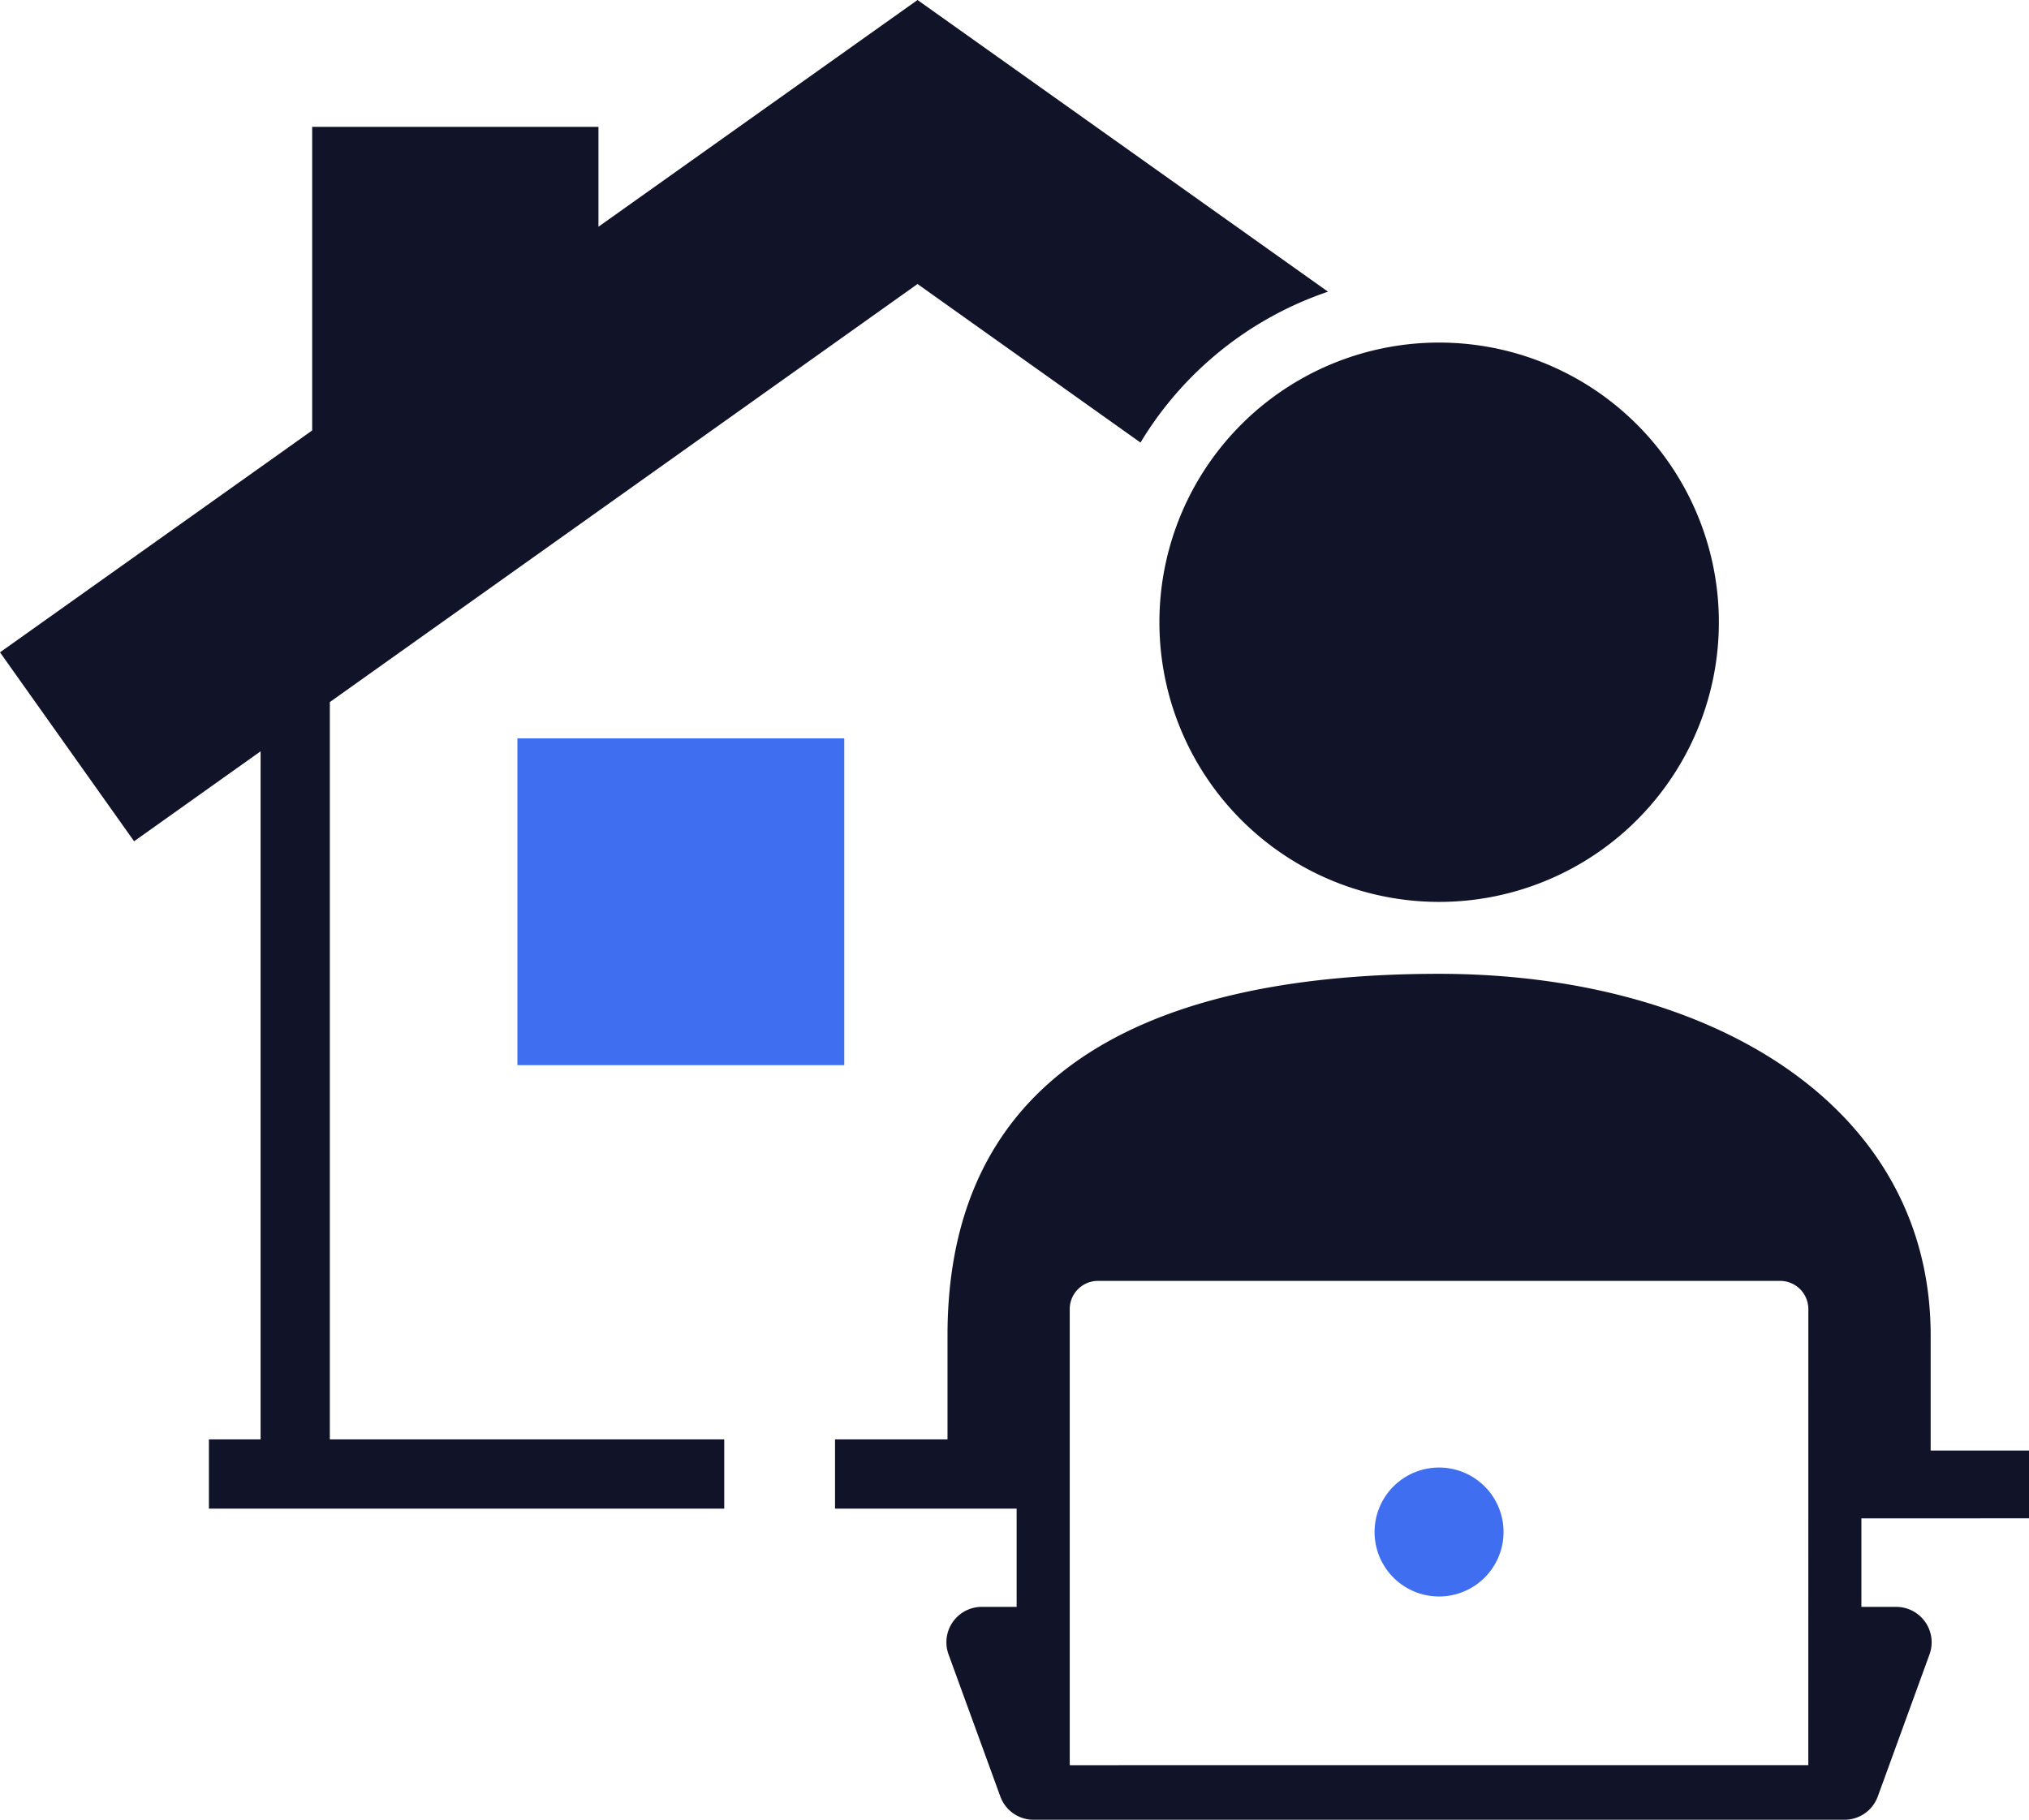
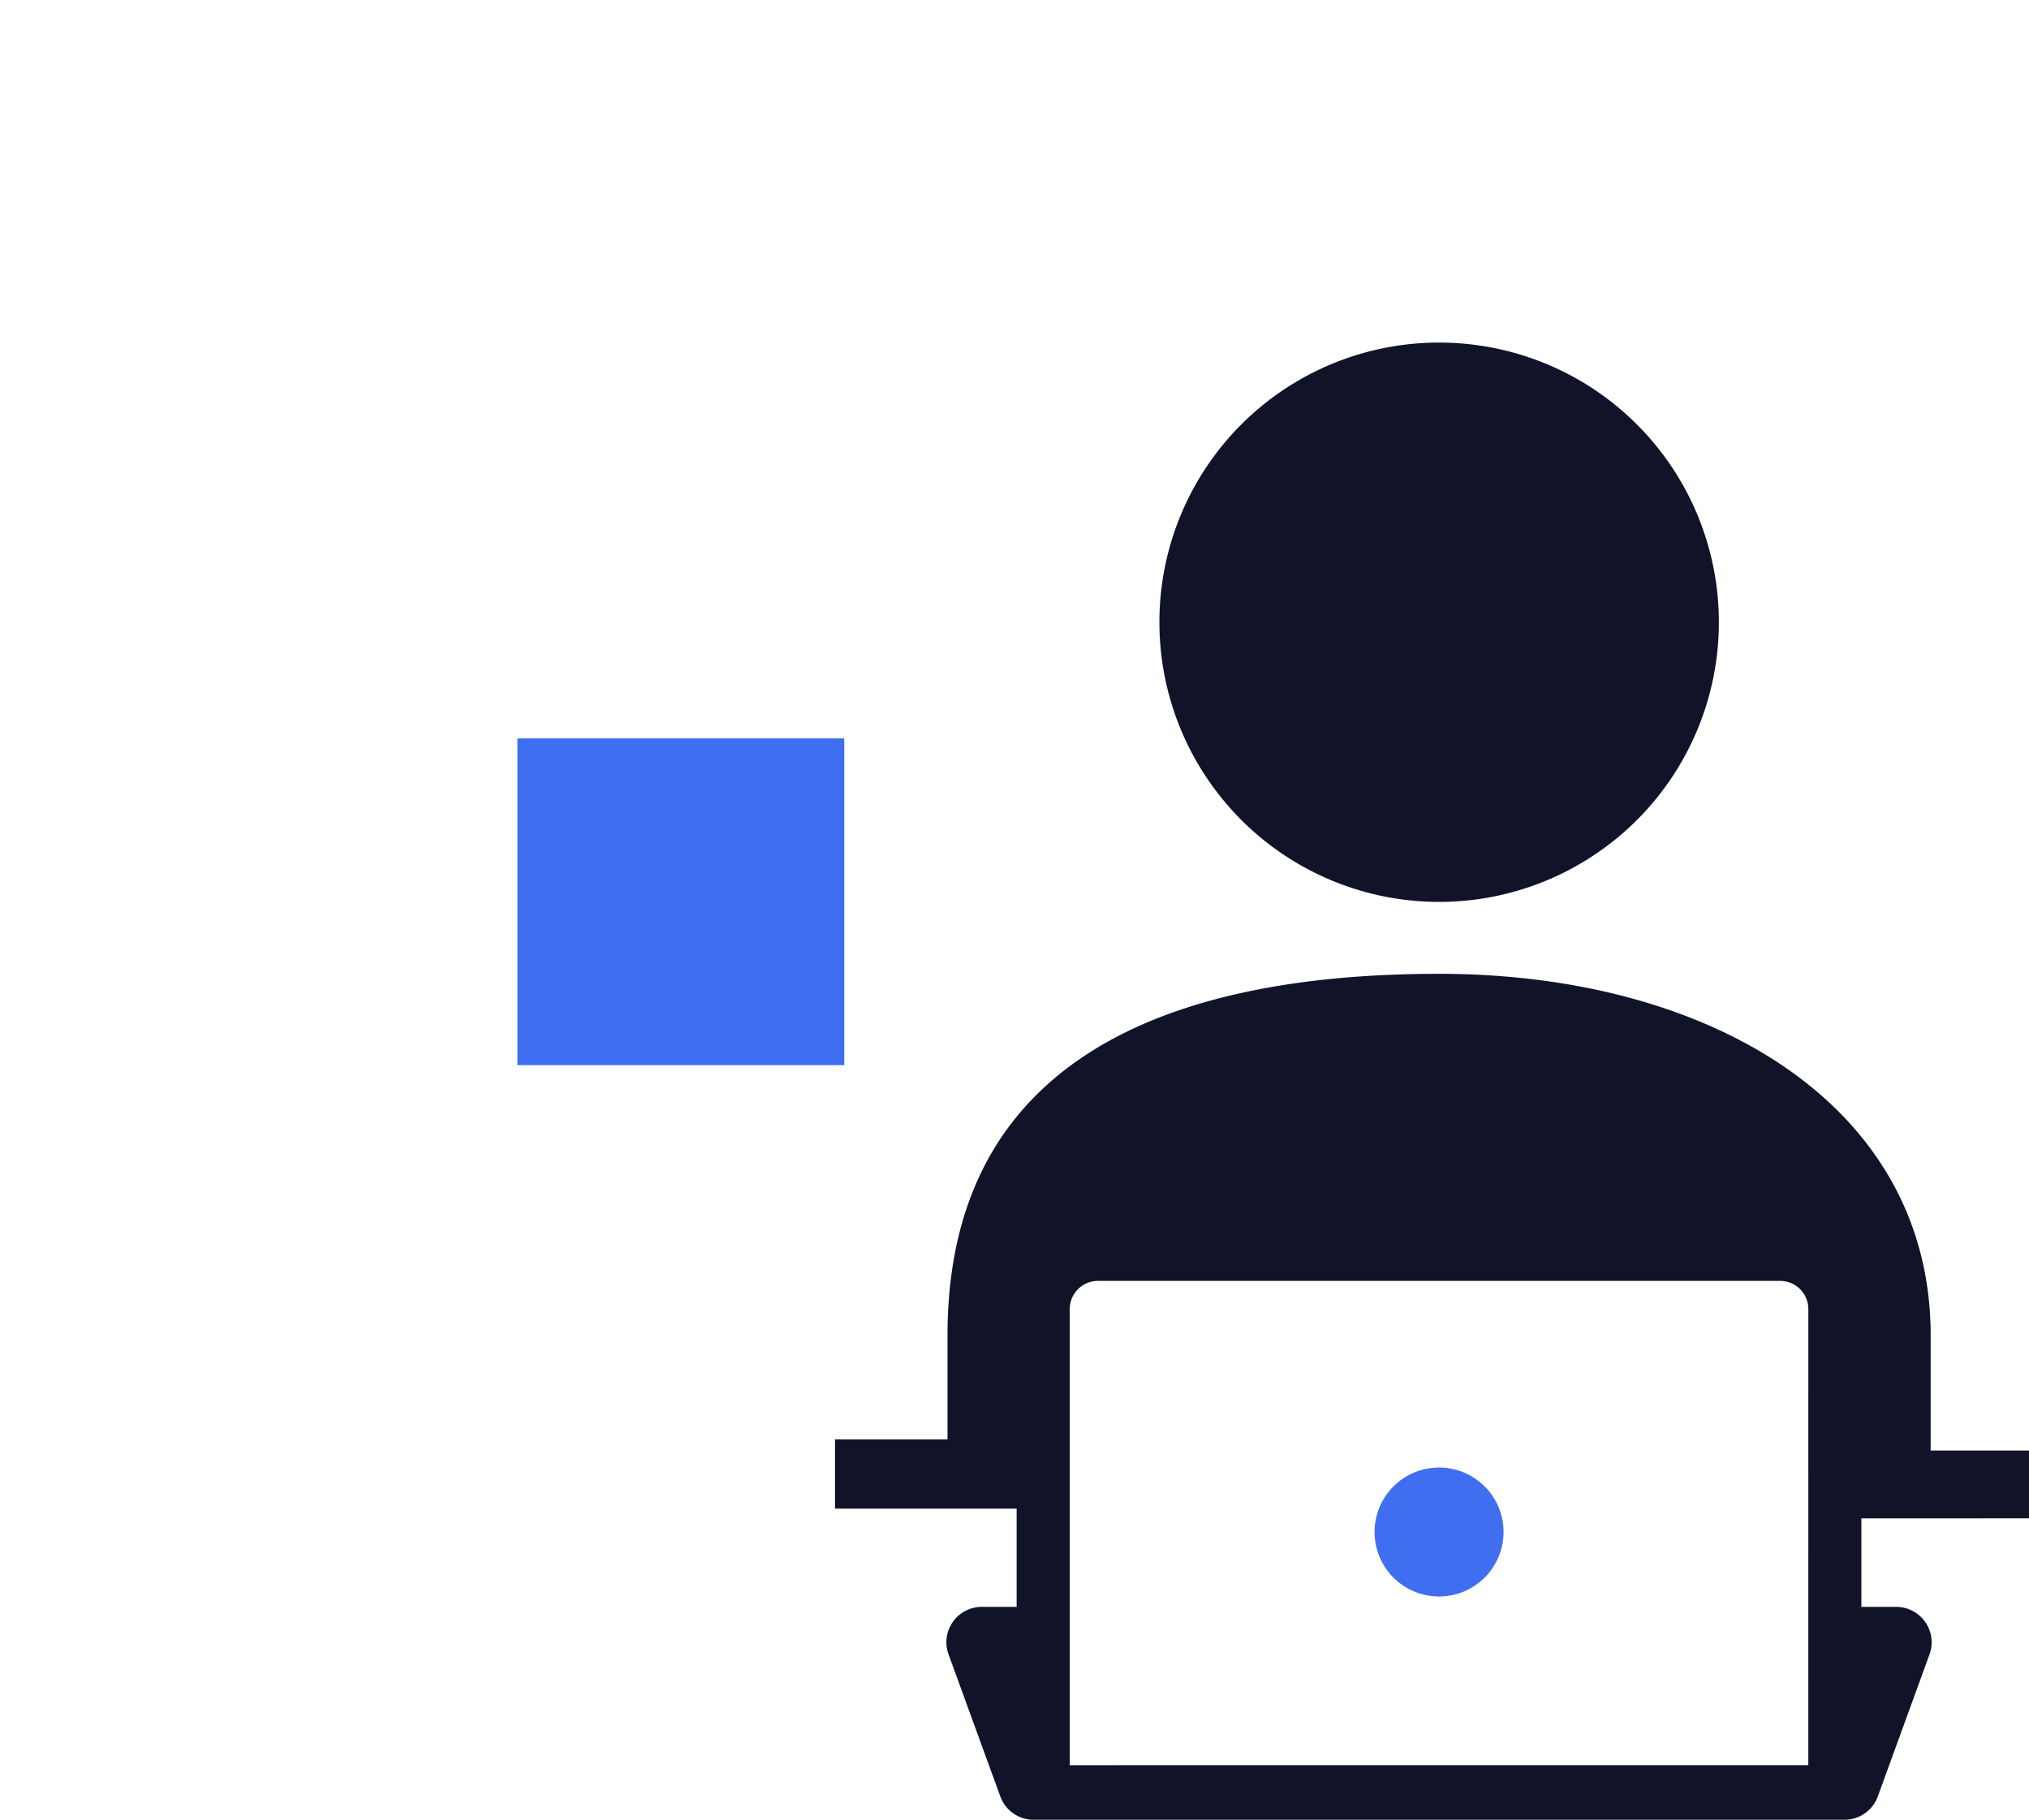
<svg xmlns="http://www.w3.org/2000/svg" width="122.278" height="109.696" viewBox="0 0 122.278 109.696">
  <g id="Group_23" data-name="Group 23" transform="translate(-73.648 -55.309)">
-     <path id="Path_60" data-name="Path 60" d="M93.526,142.075V97.629l35.417-25.2,13.437,9.558a21.106,21.106,0,0,1,11.3-9.095L128.943,55.309,109.714,68.976v-6.02H92.461v18.3L73.648,94.631l8.081,11.389,7.624-5.423v41.478H86.238v4.172h31.056v-4.172Z" transform="translate(0 0)" fill="#111428" />
    <path id="Path_61" data-name="Path 61" d="M200.82,152.543v-4.087h-5.926V141.52c0-13.859-13.264-21.8-29.625-21.8s-29.625,5.188-29.625,21.8v6.265h-6.779v4.172h10.945v5.922h-2.1a2.135,2.135,0,0,0-2.005,2.863l3.123,8.57a2.129,2.129,0,0,0,2,1.4h48.878a2.134,2.134,0,0,0,2-1.4l3.119-8.569a2.136,2.136,0,0,0-2.006-2.863h-2.1v-5.336Zm-13.3,14.879H143.01V139.93a1.7,1.7,0,0,1,1.706-1.7h41.106a1.7,1.7,0,0,1,1.7,1.7Z" transform="translate(-4.894 -5.71)" fill="#111428" />
    <rect id="Rectangle_17" data-name="Rectangle 17" width="19.698" height="19.699" transform="translate(104.829 99.816)" fill="#406ef1" />
    <path id="Path_62" data-name="Path 62" d="M150.315,94.823a16.858,16.858,0,1,0,16.856-16.856A16.852,16.852,0,0,0,150.315,94.823Z" transform="translate(-6.795 -2.008)" fill="#111428" />
-     <path id="Path_63" data-name="Path 63" d="M168.432,152.374a3.886,3.886,0,1,0,3.884,3.887A3.884,3.884,0,0,0,168.432,152.374Z" transform="translate(-8.057 -8.603)" fill="#406ef1" />
+     <path id="Path_63" data-name="Path 63" d="M168.432,152.374a3.886,3.886,0,1,0,3.884,3.887A3.884,3.884,0,0,0,168.432,152.374" transform="translate(-8.057 -8.603)" fill="#406ef1" />
  </g>
</svg>